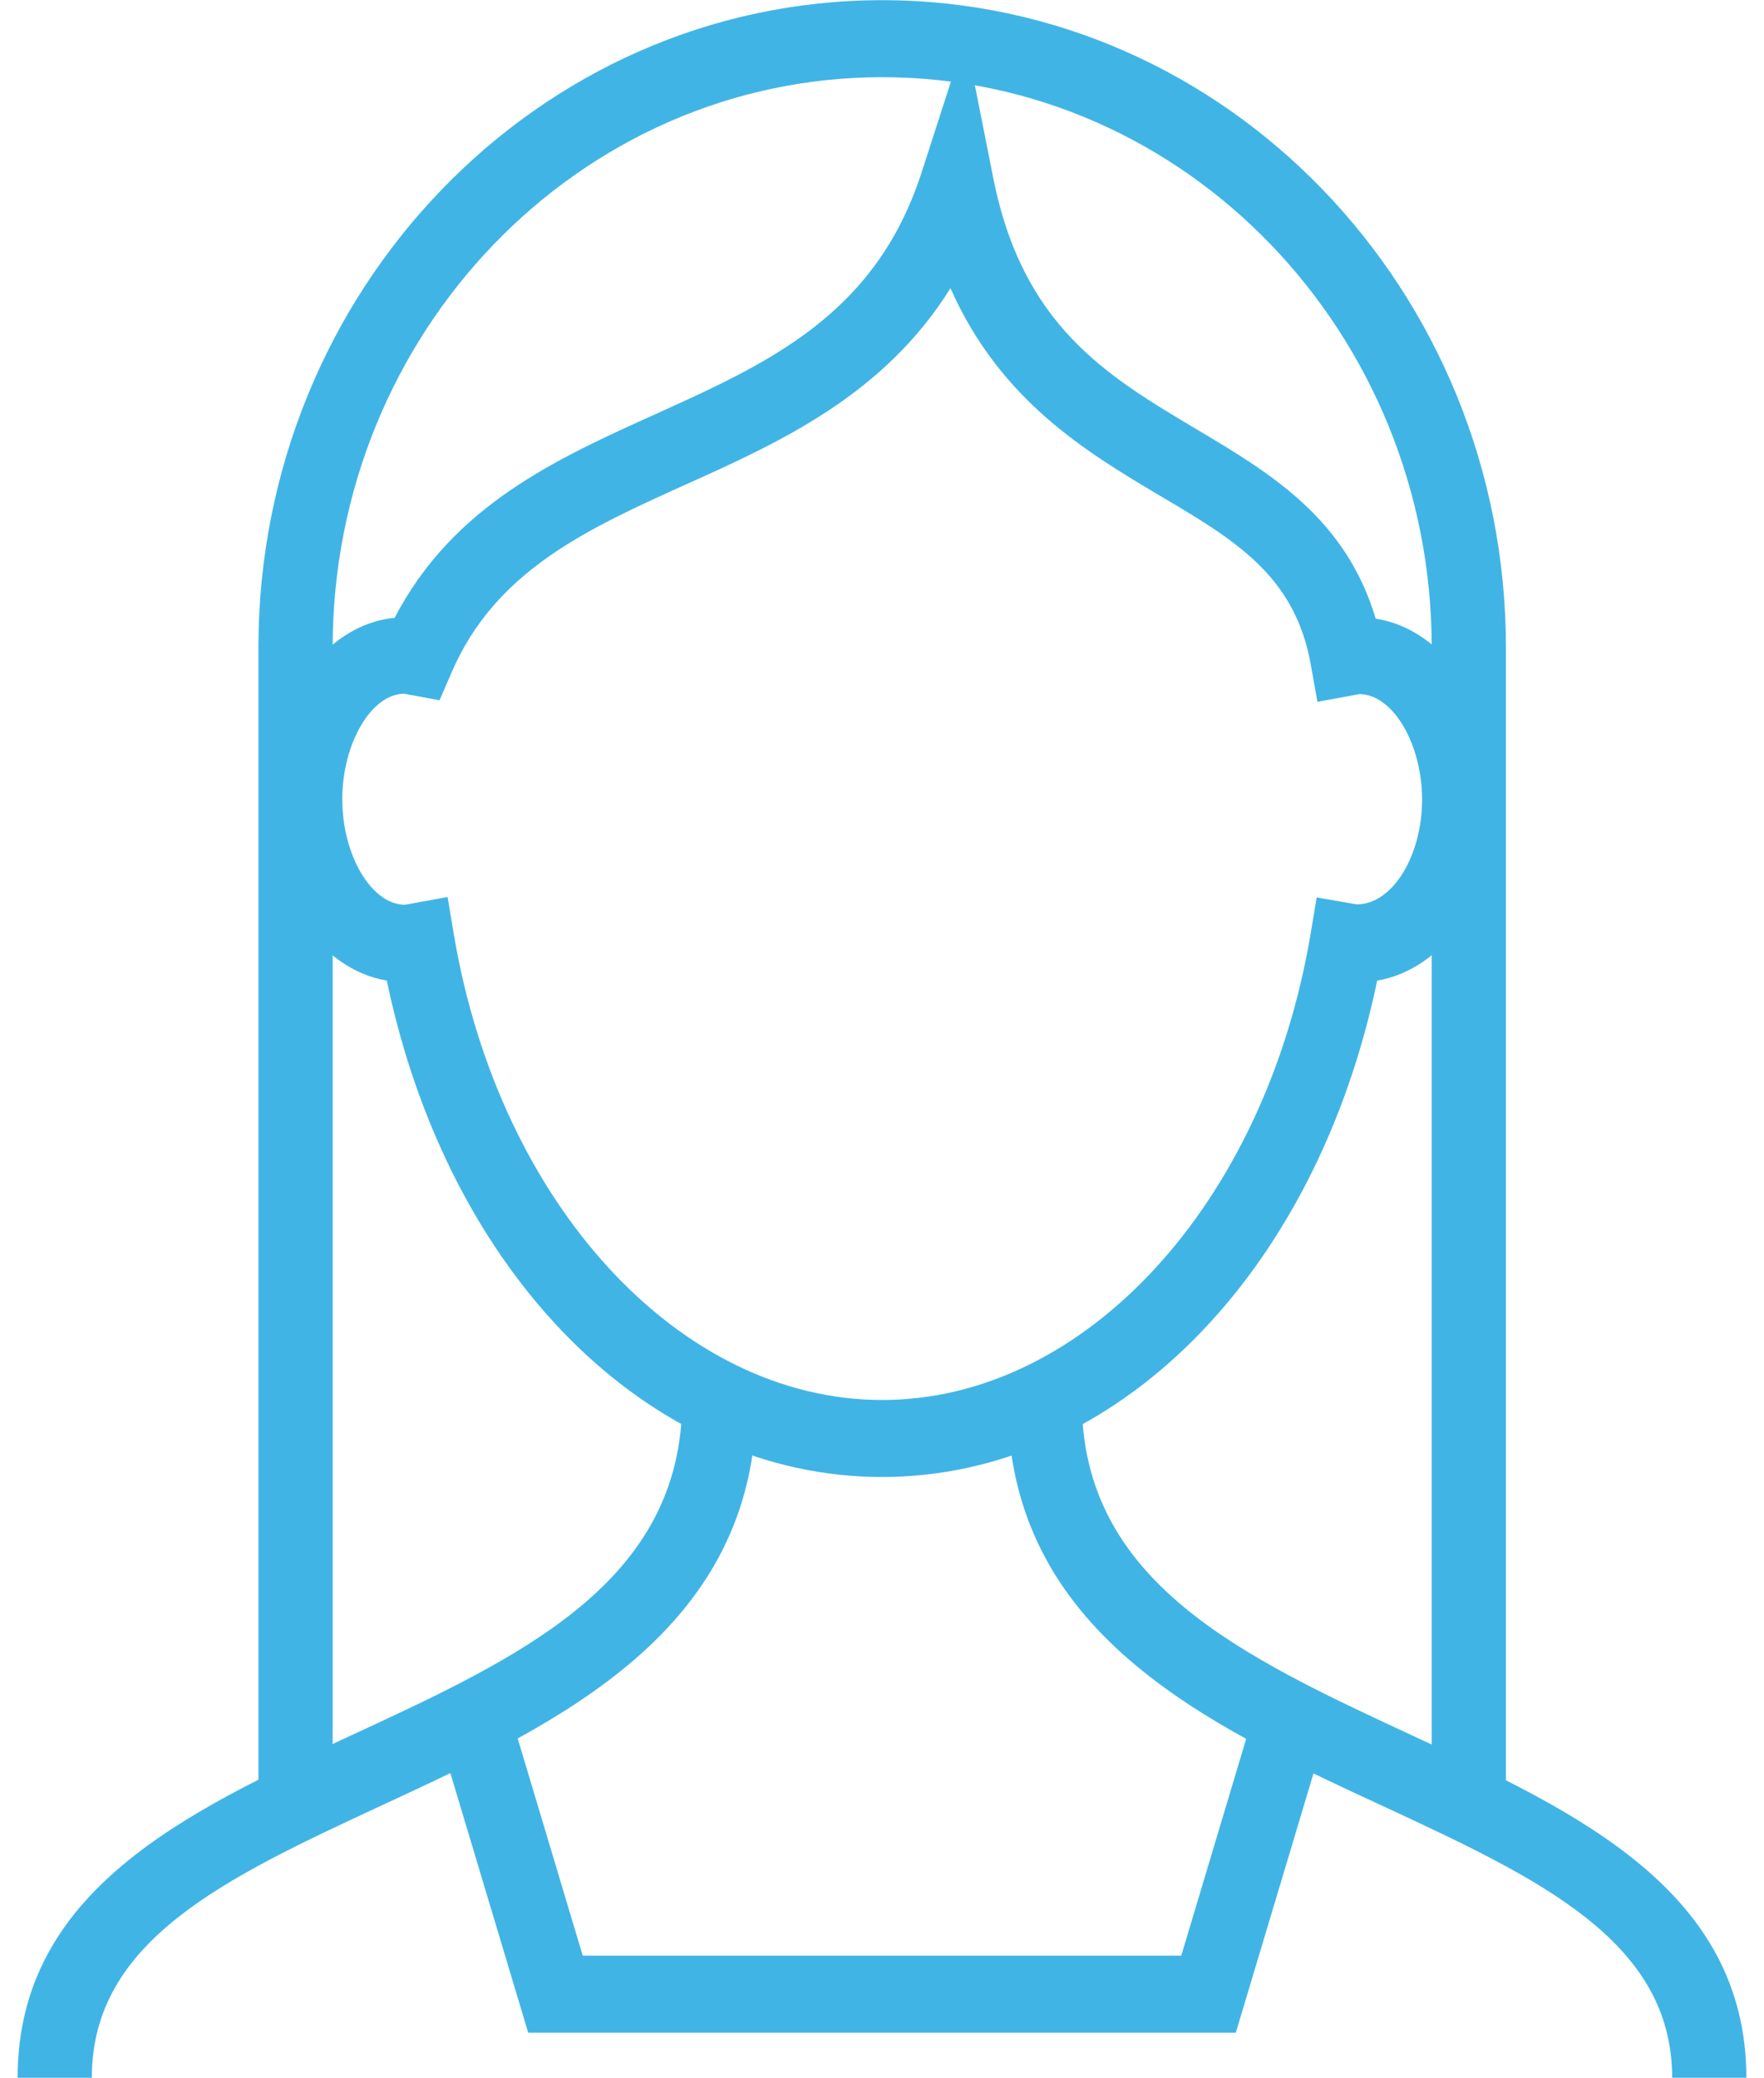
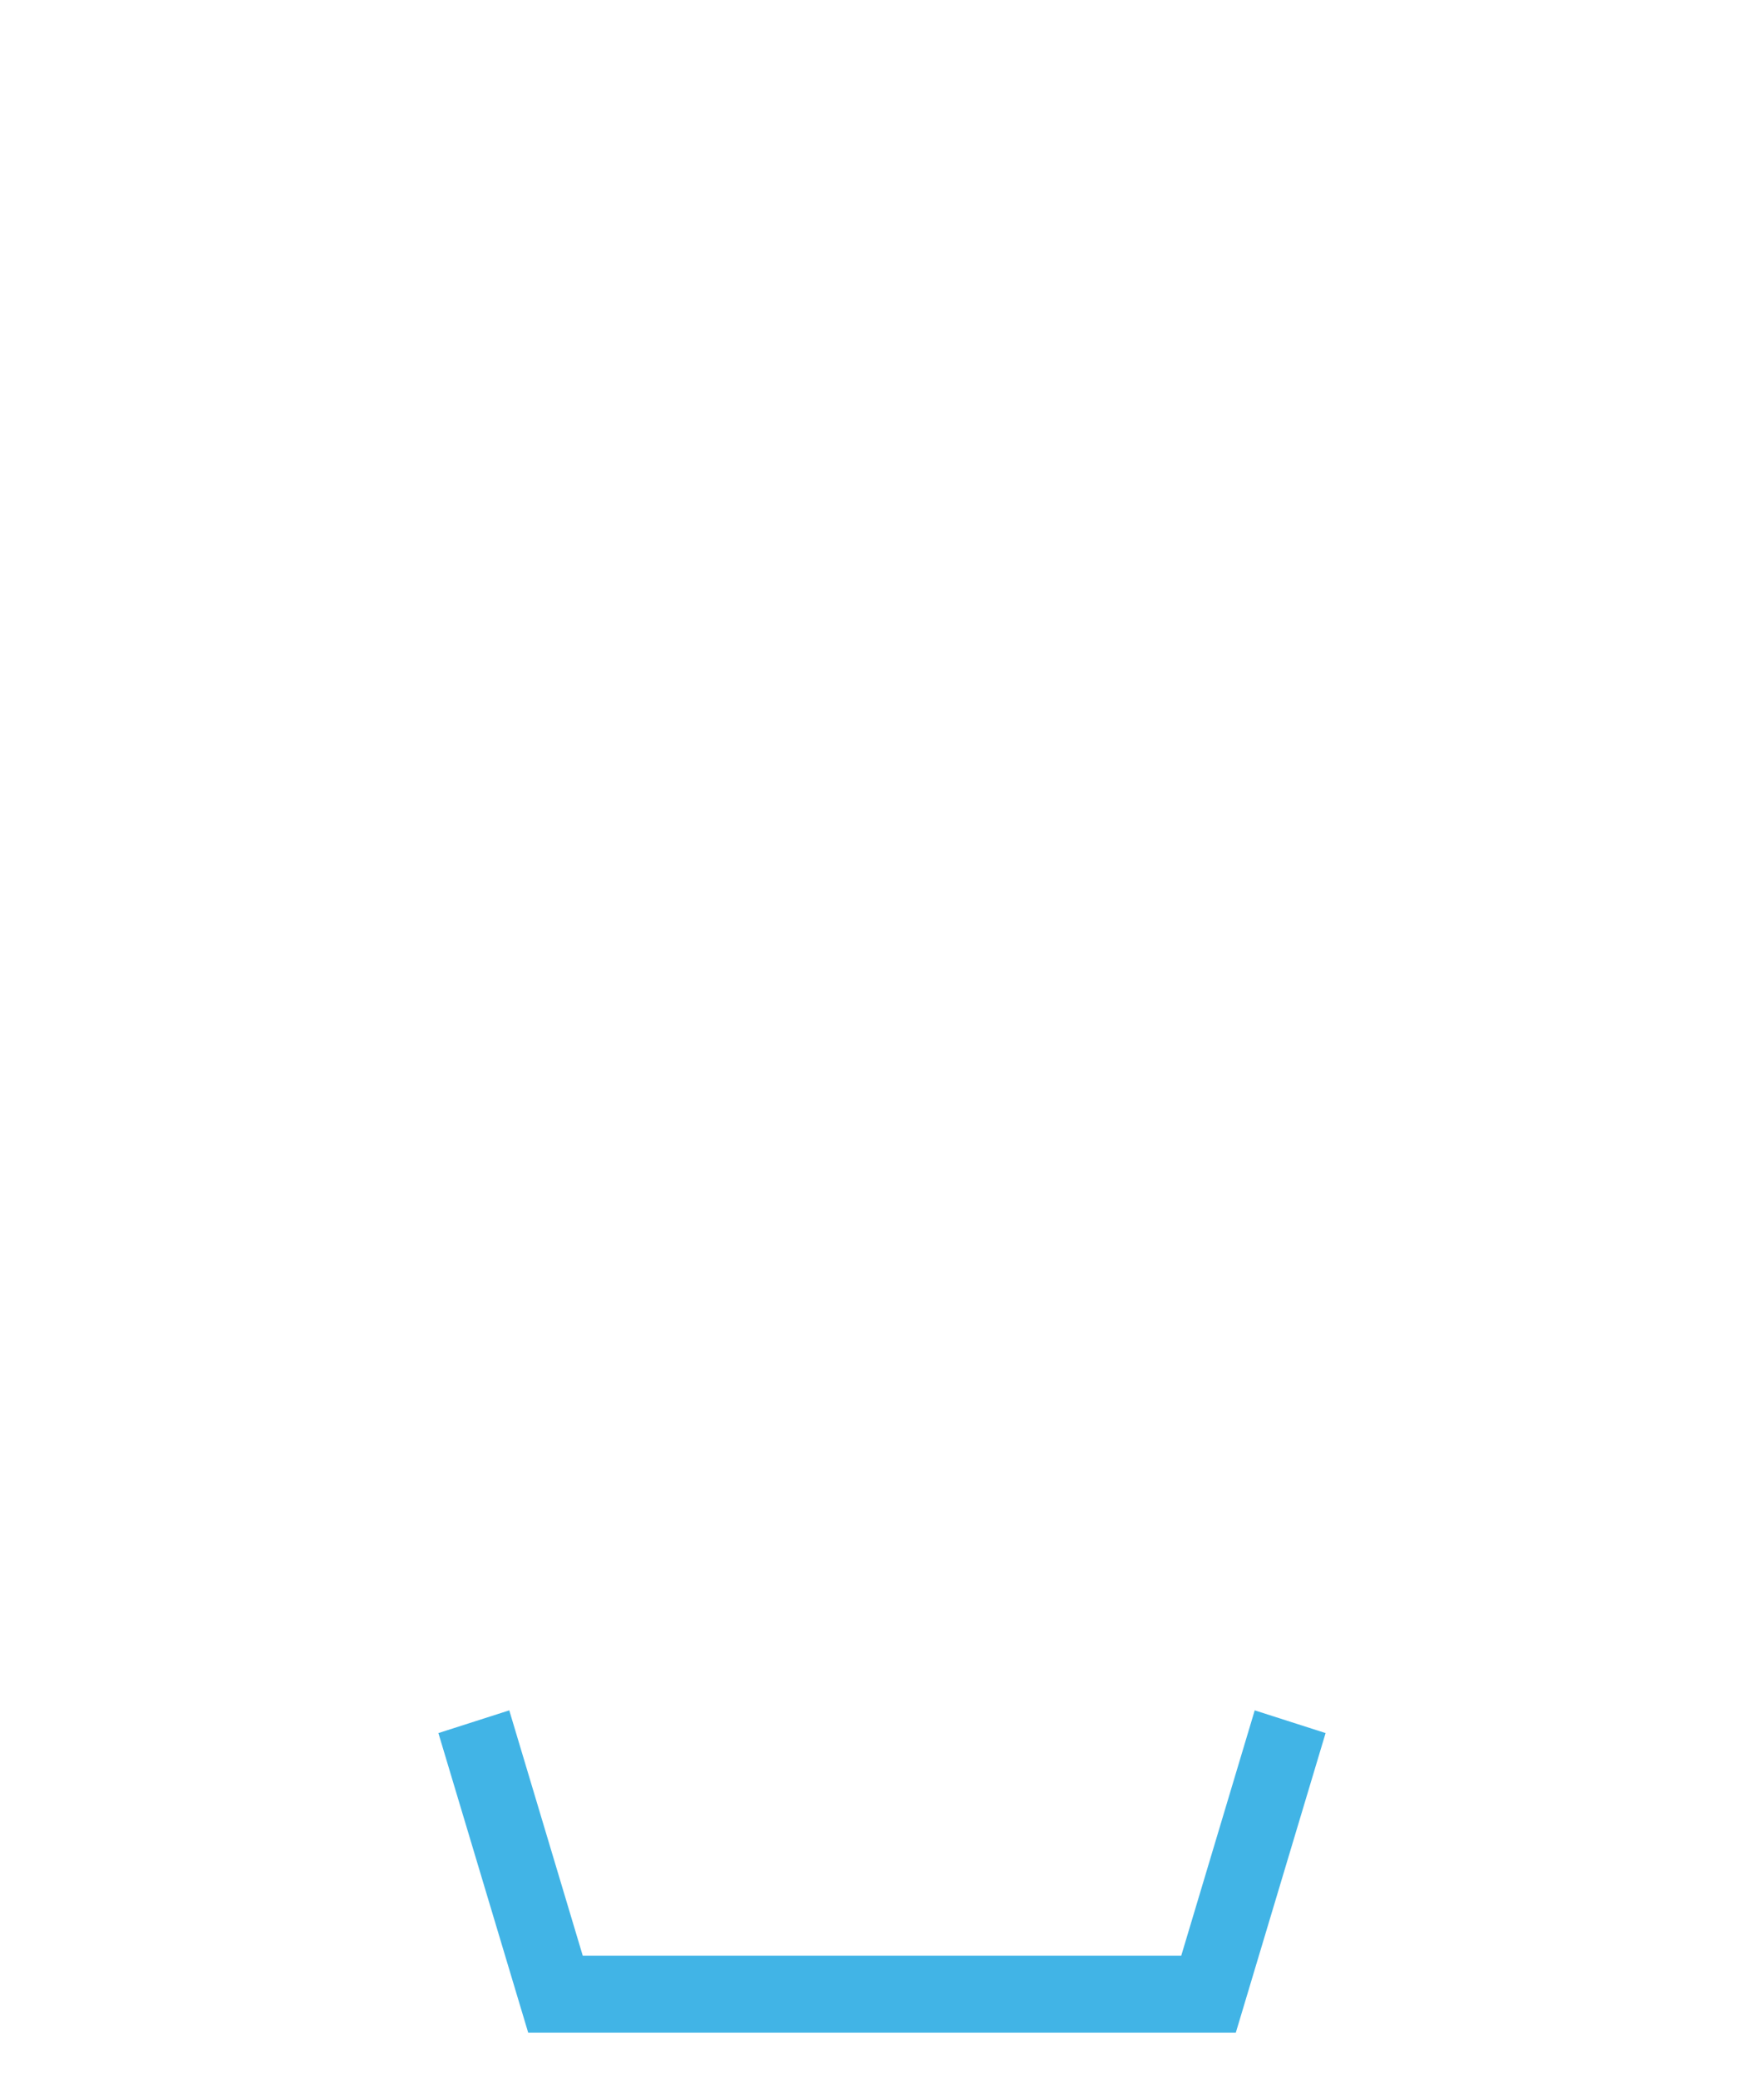
<svg xmlns="http://www.w3.org/2000/svg" width="90" height="106" viewBox="0 0 90 106" fill="none">
-   <path d="M4.686 105.971H0.899C0.899 96.406 9.57 92.38 17.957 88.491C26.627 84.484 34.806 80.674 34.806 71.423H38.592C38.592 83.227 28.445 87.921 19.509 92.065C11.558 95.758 4.686 98.94 4.686 105.952V105.971Z" fill="#41B4E6" />
-   <path d="M89.101 105.971H85.314C85.314 98.959 78.442 95.777 70.491 92.085C61.536 87.941 51.408 83.246 51.408 71.442H55.194C55.194 80.693 63.373 84.484 72.043 88.51C80.43 92.399 89.101 96.426 89.101 105.991V105.971Z" fill="#41B4E6" />
-   <path d="M76.833 91.771H73.047V33.025C73.047 16.979 60.476 3.937 45.009 3.937C29.542 3.937 16.972 16.979 16.972 33.025V91.771H13.185V33.025C13.185 14.818 27.46 0.009 45.009 0.009C62.559 0.009 76.833 14.818 76.833 33.025V91.771Z" fill="#41B4E6" />
-   <path d="M45.009 75.332C33.082 75.332 22.86 65.001 19.736 50.015C16.271 49.425 13.678 45.576 13.678 40.783C13.678 35.991 16.48 31.847 20.133 31.513C23.106 25.797 28.35 23.421 33.442 21.123C39.216 18.511 44.669 16.056 47.016 8.808L49.25 1.895L50.67 9.044C52.165 16.625 56.463 19.159 61.006 21.869C64.774 24.108 68.655 26.406 70.188 31.552C73.69 32.102 76.322 35.952 76.322 40.783C76.322 45.615 73.728 49.425 70.264 50.015C67.14 65.001 56.936 75.332 44.99 75.332H45.009ZM22.84 45.772L23.162 47.697C25.491 61.446 34.692 71.404 45.009 71.404C55.327 71.404 64.528 61.426 66.856 47.697L67.178 45.772L69.222 46.126C71.059 46.126 72.555 43.631 72.555 40.783C72.555 37.935 71.059 35.402 69.355 35.402L67.216 35.795L66.875 33.889C66.061 29.352 63.013 27.546 59.151 25.267C55.459 23.067 51.048 20.455 48.493 14.7C45.085 20.16 39.784 22.557 34.976 24.717C29.978 26.976 25.264 29.097 23.03 34.322L22.424 35.716L20.626 35.382C18.96 35.382 17.464 37.896 17.464 40.764C17.464 43.631 18.96 46.145 20.663 46.145L22.822 45.753L22.84 45.772Z" fill="#41B4E6" />
  <path d="M63.051 103.673H26.949L22.367 88.392L25.983 87.233L29.732 99.745H60.268L64.016 87.233L67.632 88.392L63.051 103.673Z" fill="#41B4E6" />
</svg>